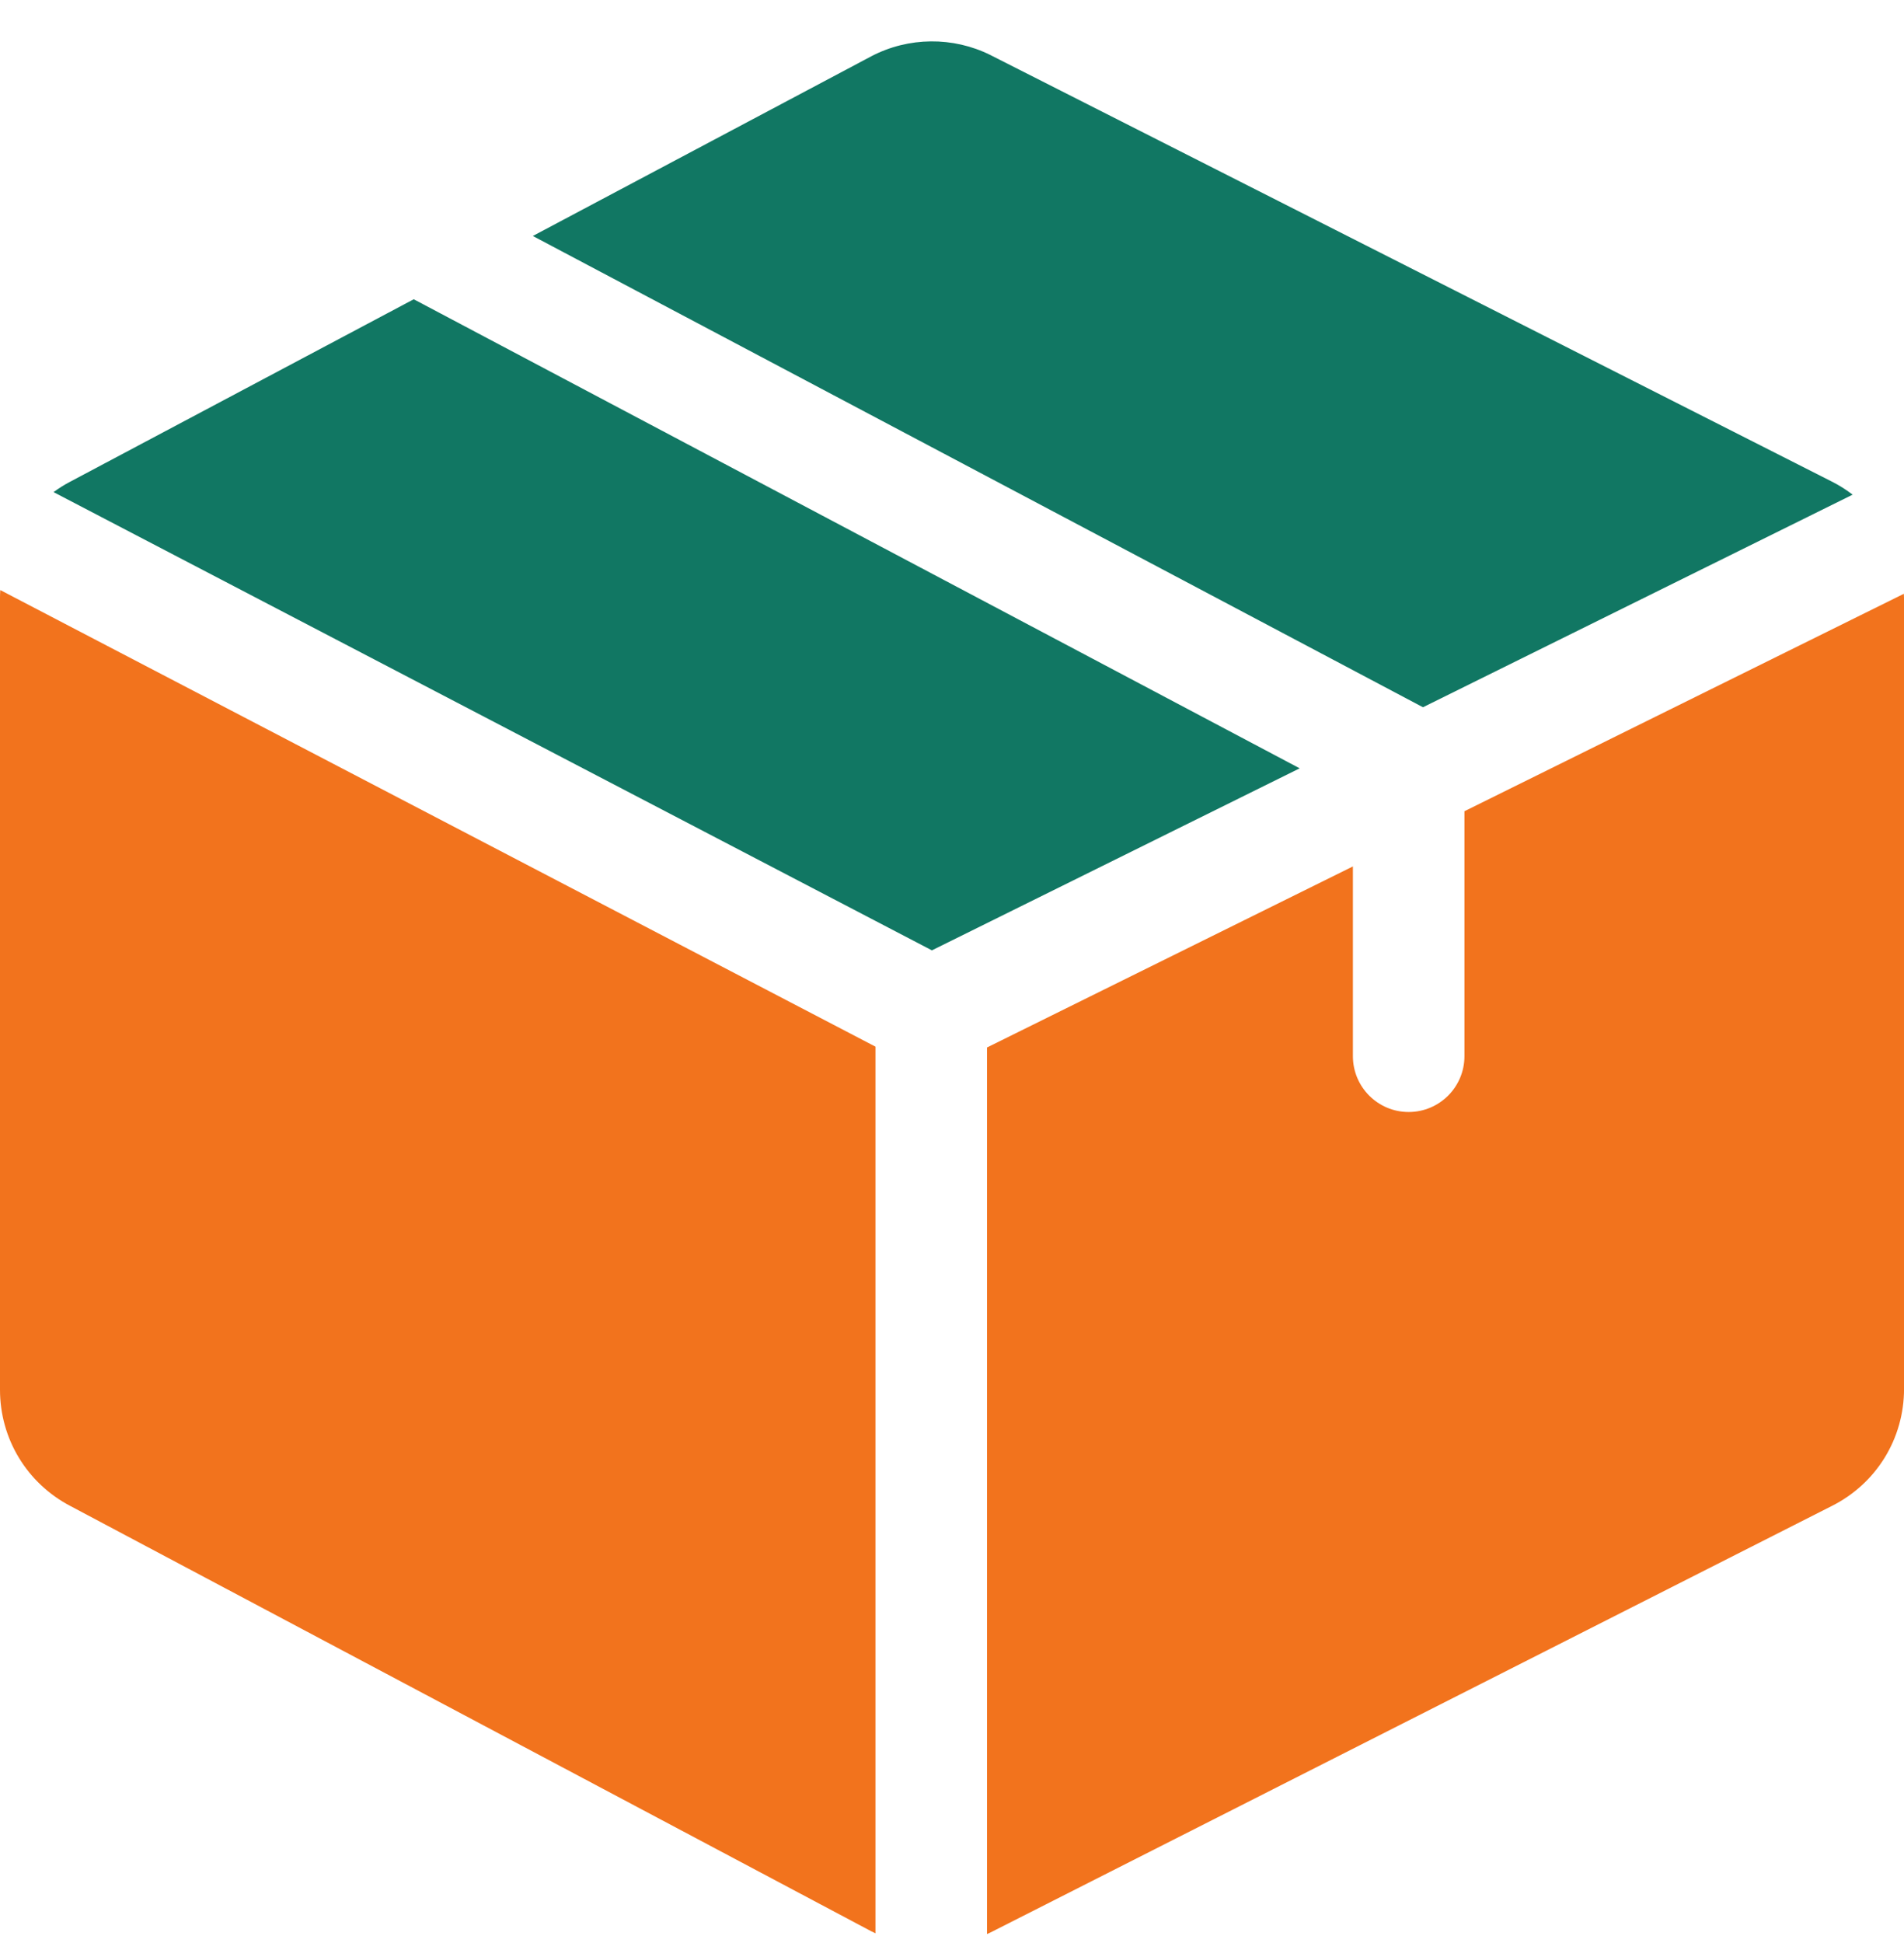
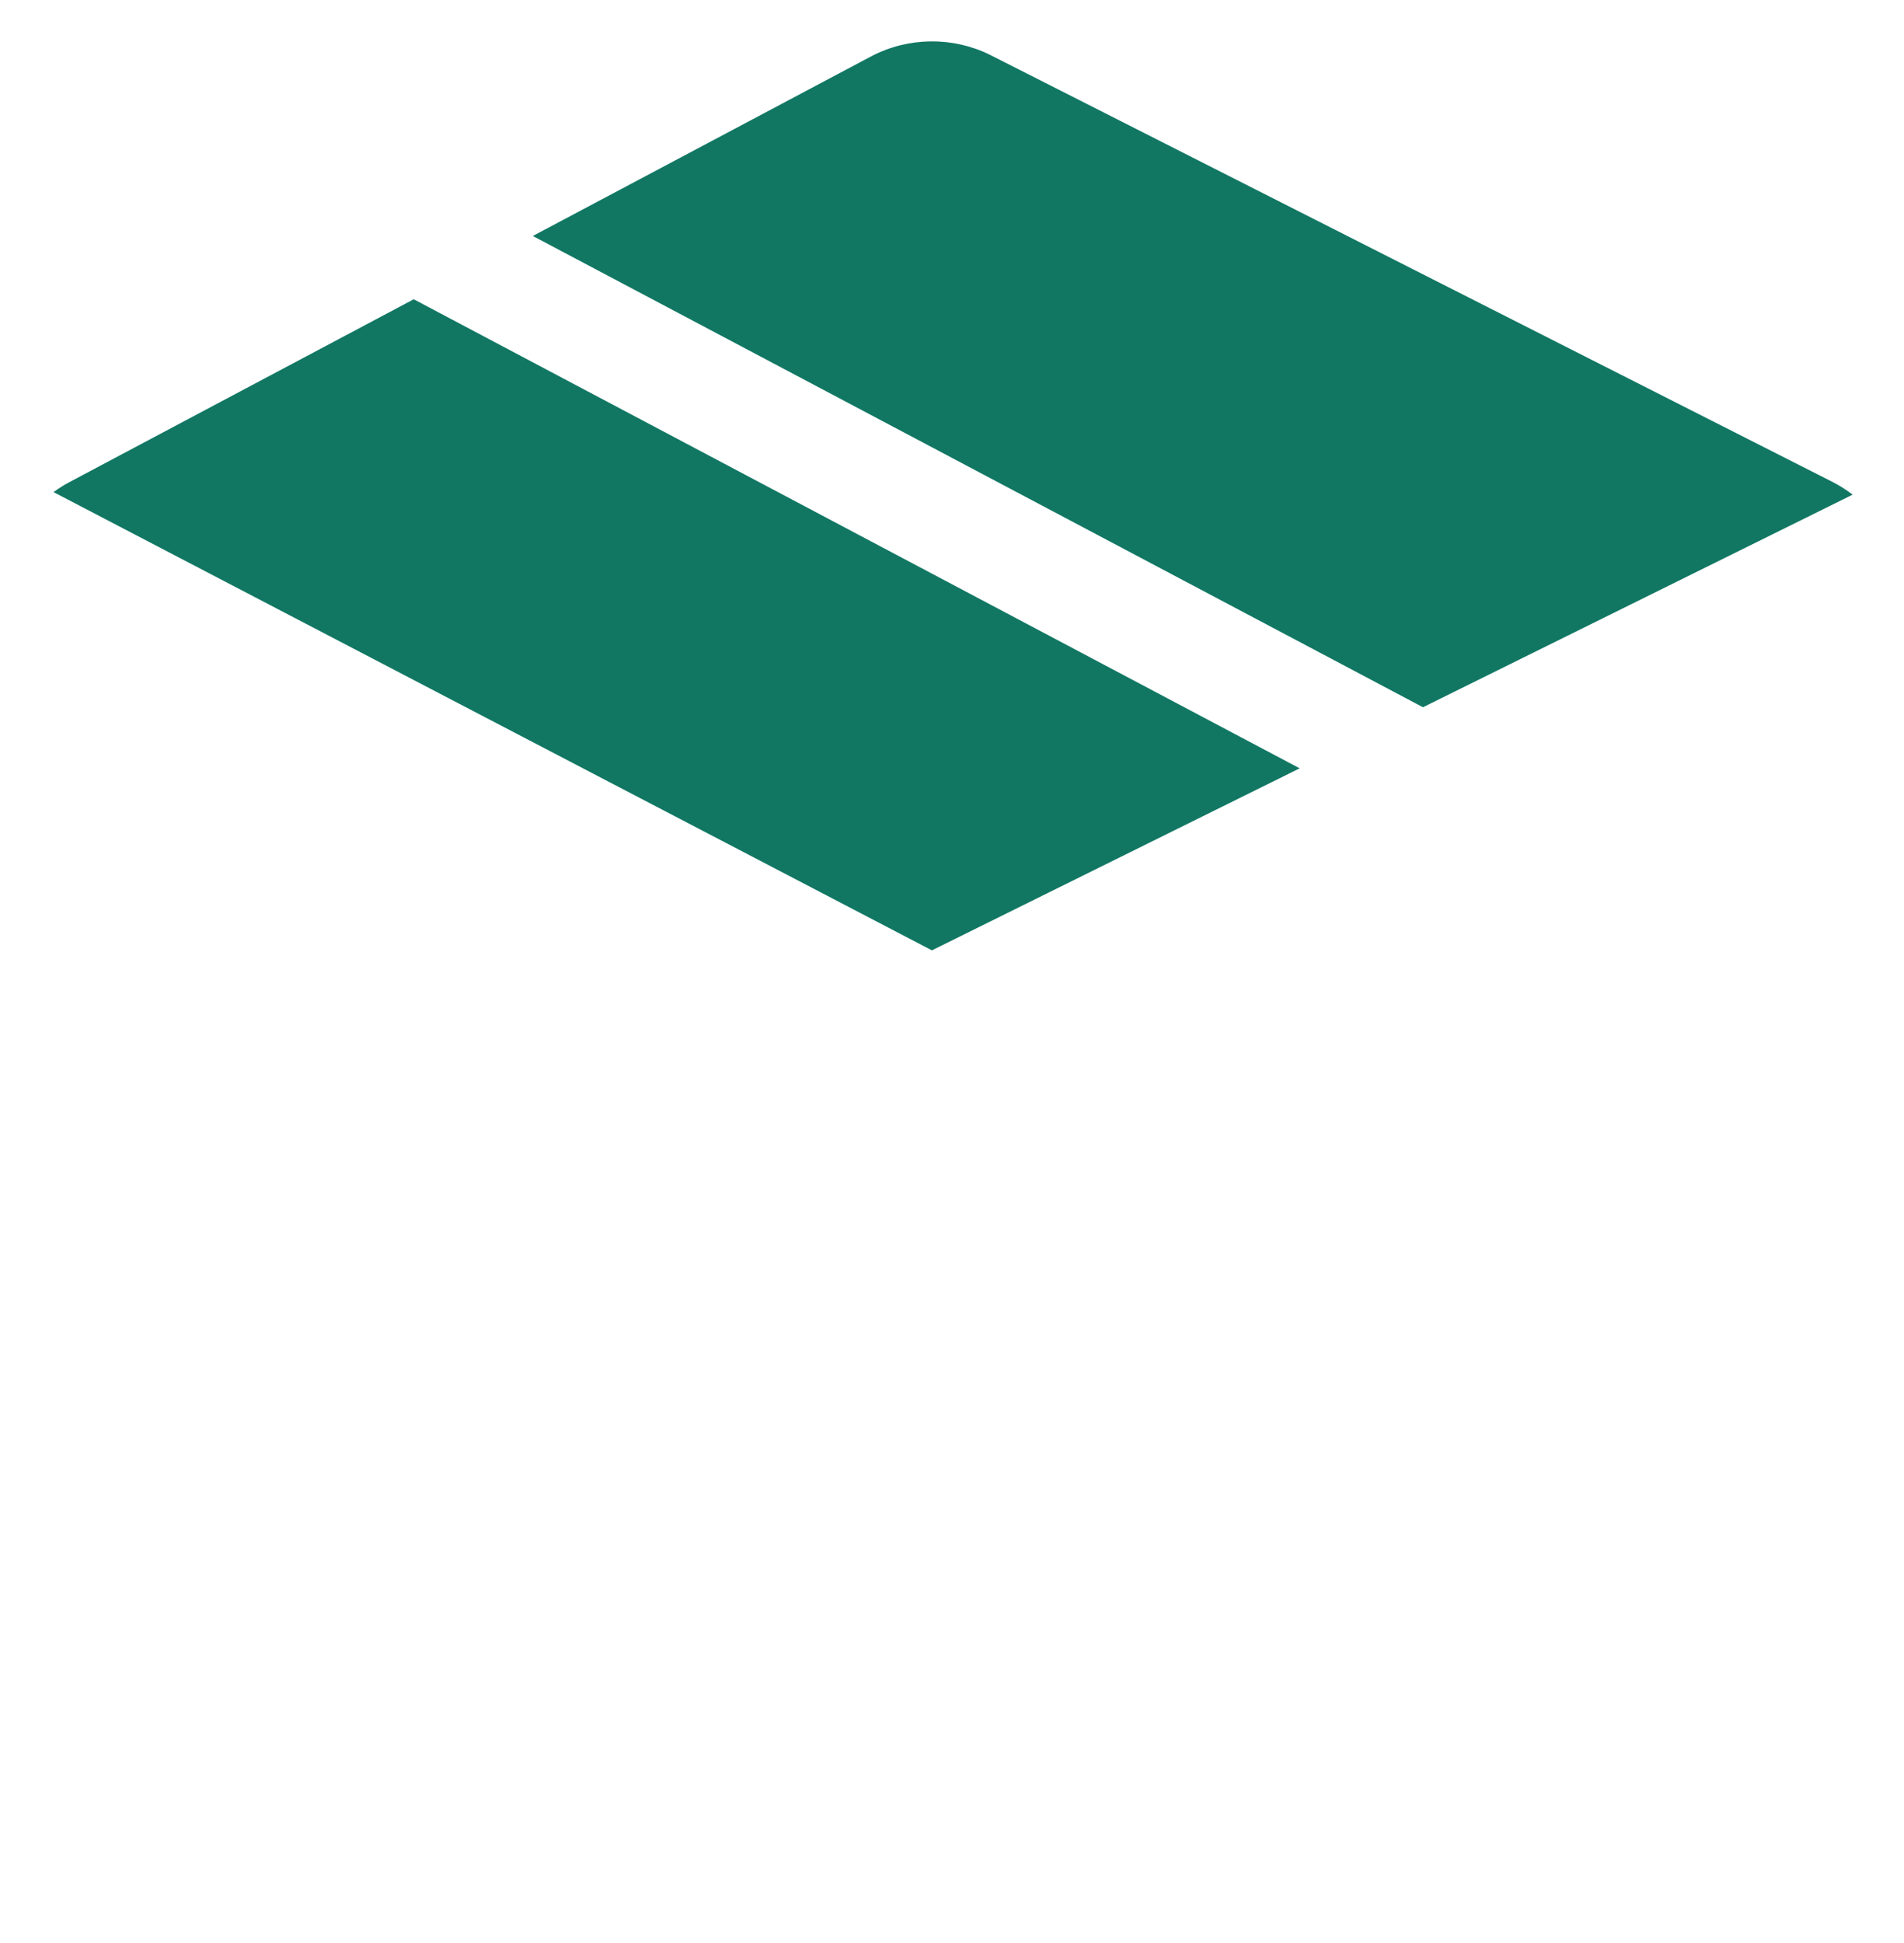
<svg xmlns="http://www.w3.org/2000/svg" width="50" height="51" viewBox="0 0 50 51" fill="none">
  <g clip-path="url(#clip0_12594_63018)">
    <path d="M10.865 7.855L1.845 12.643C1.69 12.724 1.544 12.816 1.406 12.917L24.472 24.945L34.13 20.167L10.865 7.855Z" fill="#117763" />
-     <path d="M49.996 15.586L38.457 21.293V27.723C38.457 28.532 37.801 29.188 36.992 29.188C36.184 29.188 35.528 28.532 35.528 27.723V22.742L25.92 27.494V50.765C25.95 50.751 25.98 50.738 26.01 50.724L48.098 39.532C49.272 38.945 50.001 37.766 50.001 36.454V15.715C50.001 15.672 49.998 15.629 49.996 15.586Z" fill="#F2731D" />
    <path d="M48.098 12.637L26.019 1.45L26.01 1.445C25.027 0.956 23.859 0.967 22.885 1.475L13.992 6.194L37.368 18.564L48.651 12.984C48.48 12.853 48.296 12.736 48.098 12.637Z" fill="#117763" />
-     <path d="M0.007 15.488C0.003 15.555 0 15.623 0 15.69V36.48C0 37.765 0.707 38.932 1.845 39.528L22.875 50.69L22.885 50.695C22.919 50.713 22.955 50.729 22.991 50.746V27.473L0.007 15.488Z" fill="#F2731D" />
  </g>
  <defs>
    <clipPath id="clip0_12594_63018">
      <rect width="50" height="50" fill="white" transform="translate(0 0.926)" />
    </clipPath>
  </defs>
</svg>